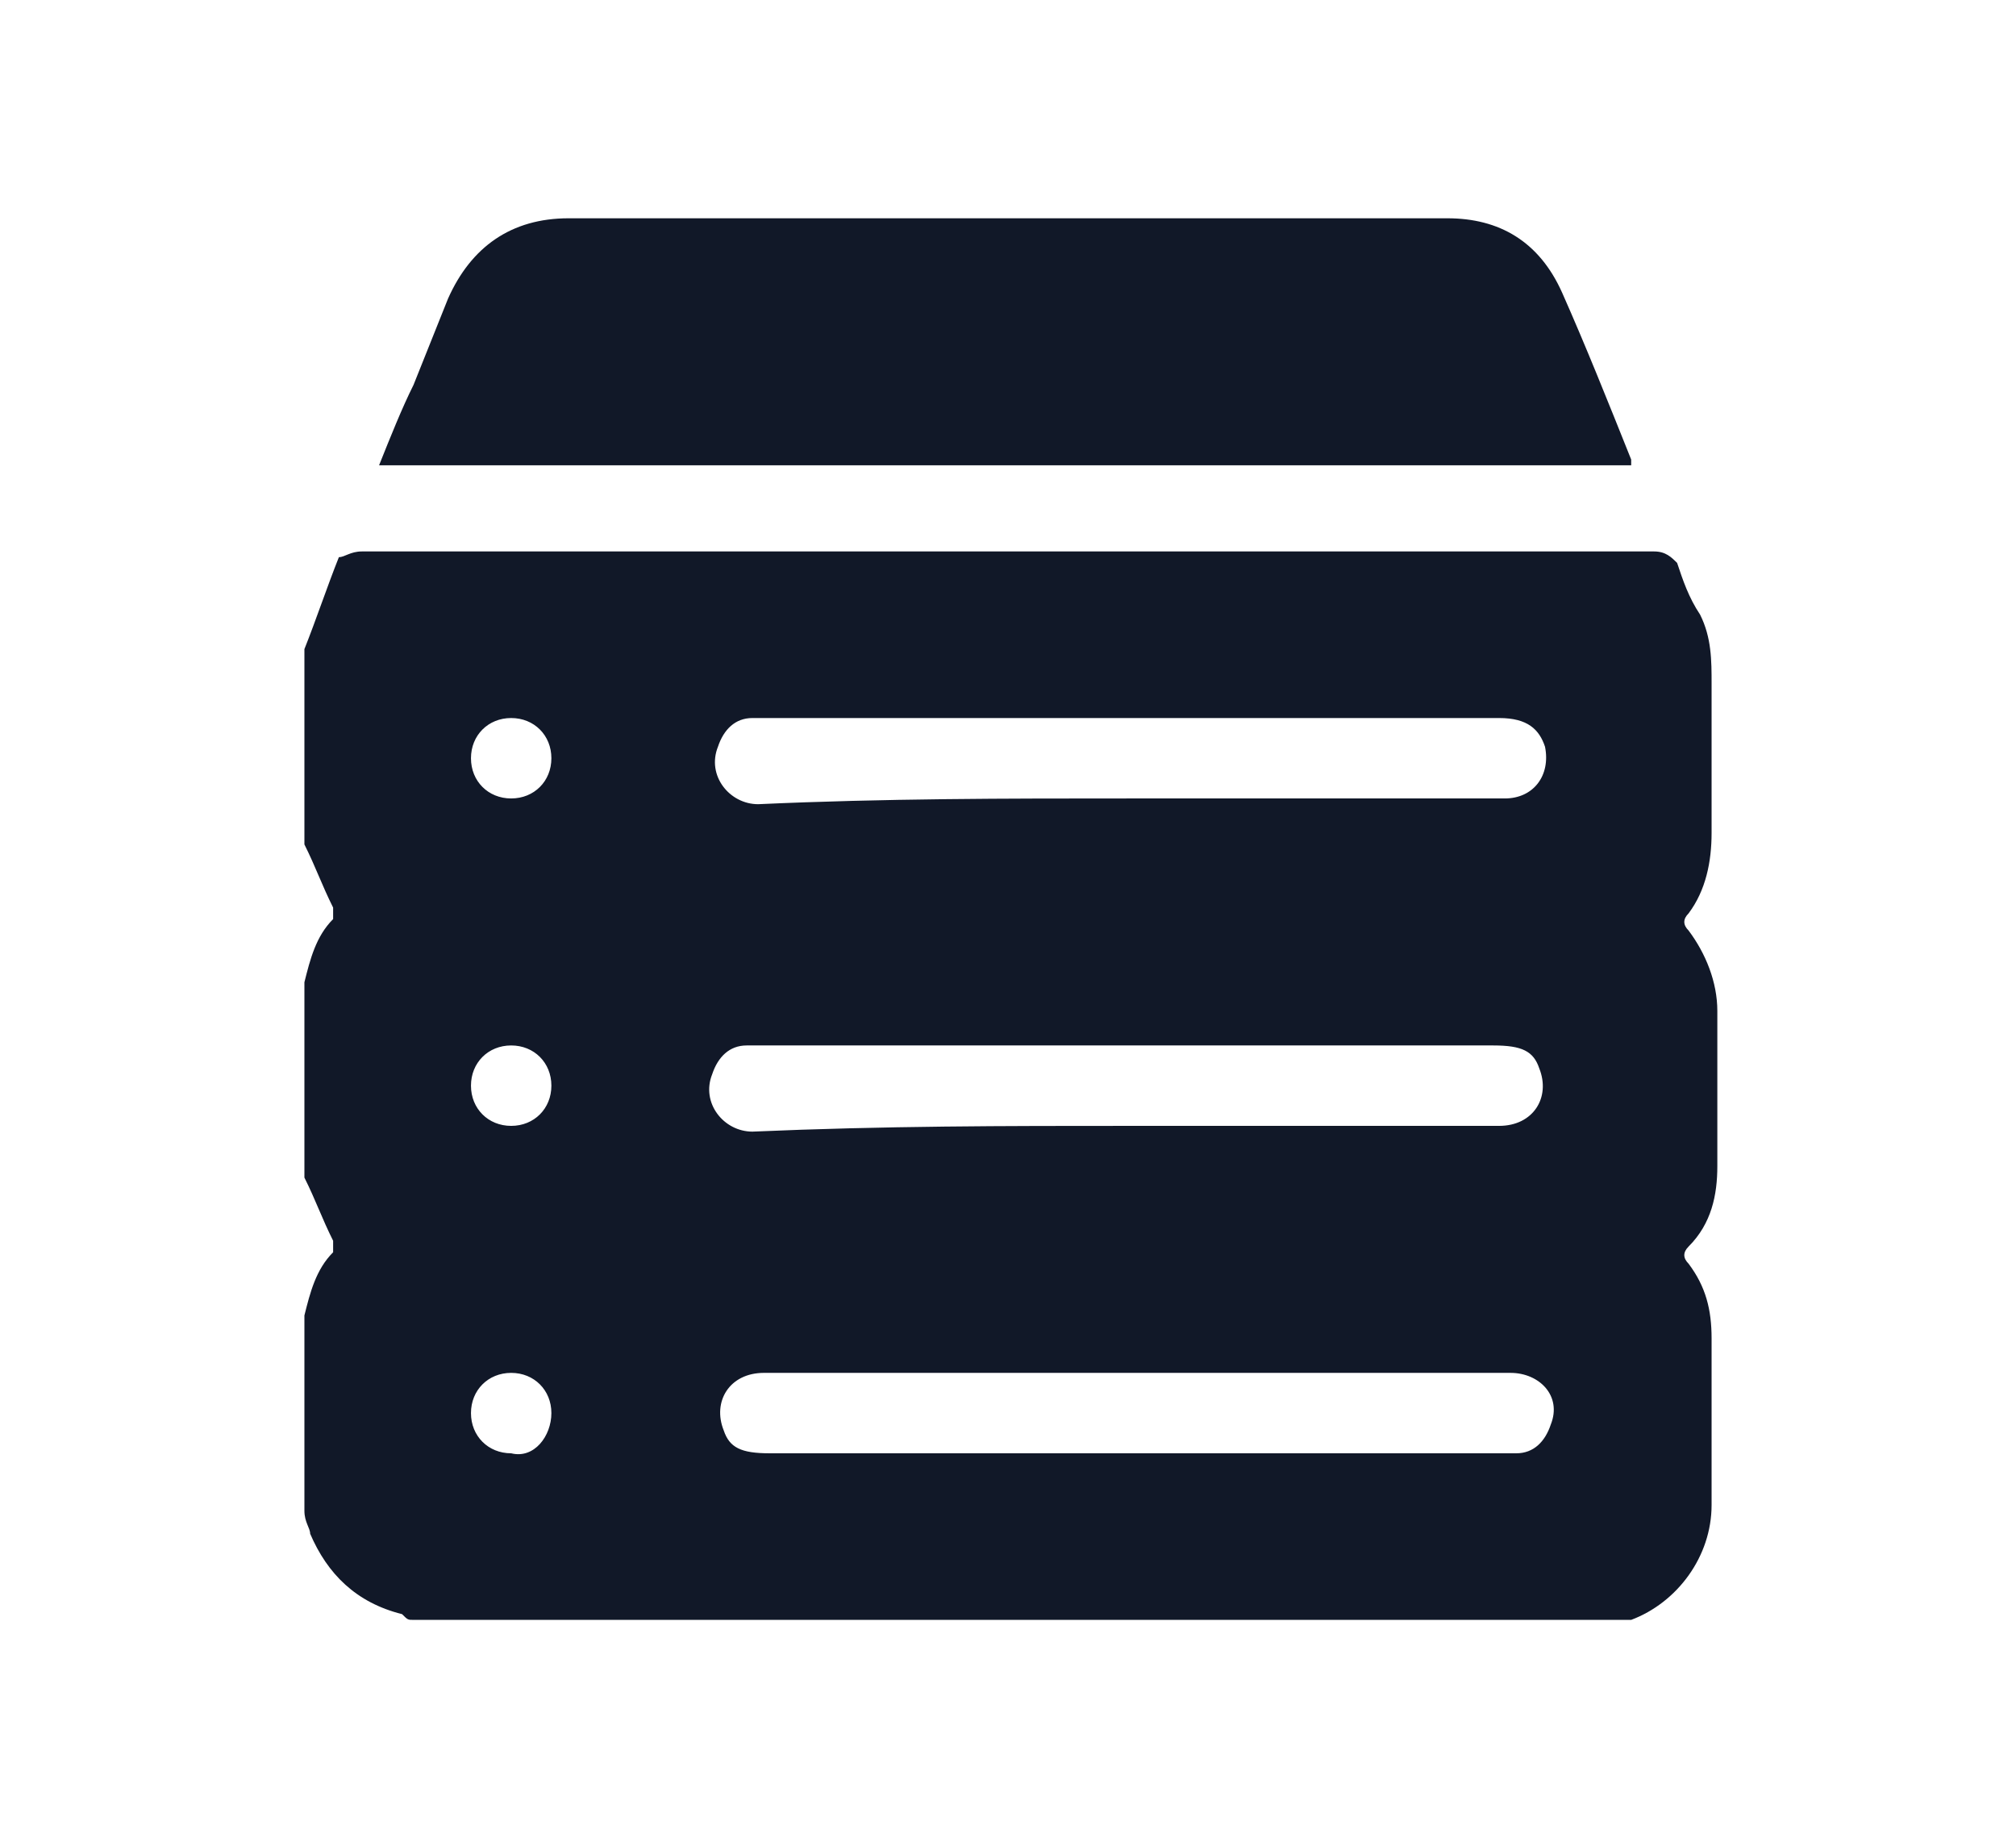
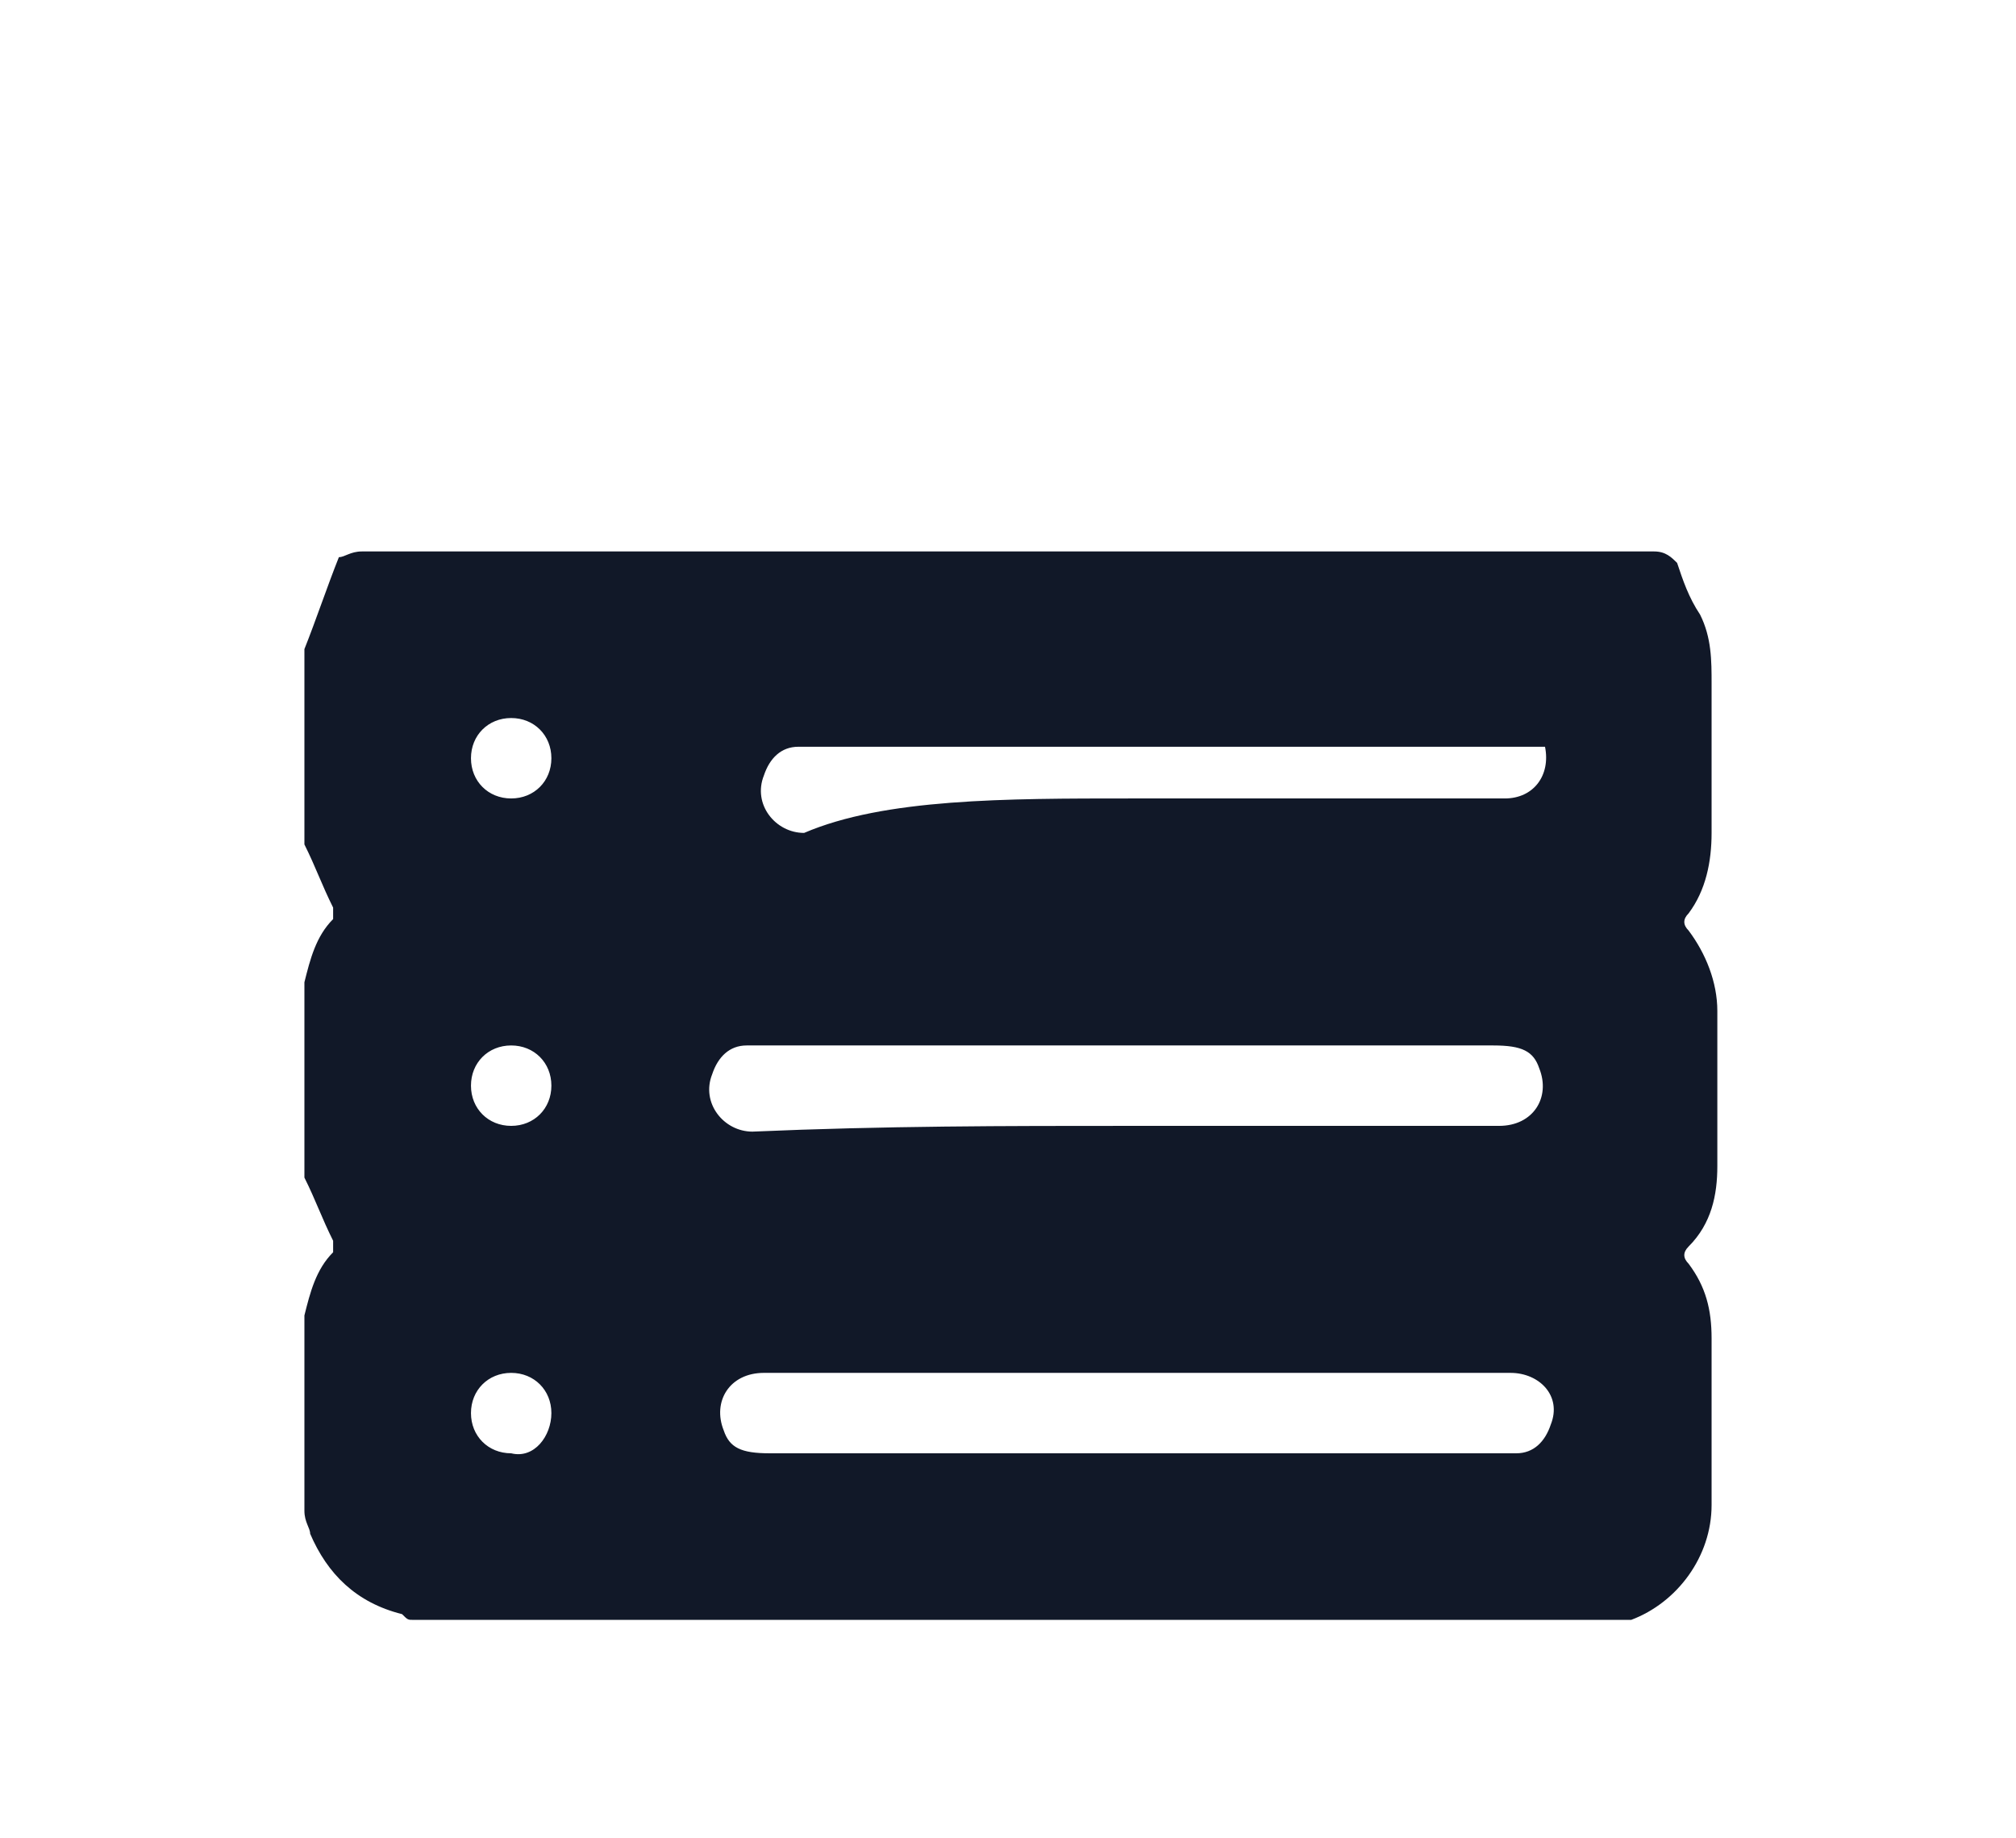
<svg xmlns="http://www.w3.org/2000/svg" version="1.1" id="Layer_1" x="0px" y="0px" viewBox="0 0 35.1 32" style="enable-background:new 0 0 35.1 32;" xml:space="preserve">
  <style type="text/css">
	.st0{fill:#111828;}
</style>
  <g>
-     <path class="st0" d="M27.9,28.2c-6.9,0-13.8,0-20.7,0c-0.1,0-0.1,0-0.2-0.1c-0.8-0.2-1.3-0.7-1.6-1.4c0-0.1-0.1-0.2-0.1-0.4   c0-1.1,0-2.3,0-3.4c0.1-0.4,0.2-0.8,0.5-1.1c0,0,0-0.1,0-0.2c-0.2-0.4-0.3-0.7-0.5-1.1c0-1.1,0-2.3,0-3.4c0.1-0.4,0.2-0.8,0.5-1.1   c0,0,0-0.1,0-0.2c-0.2-0.4-0.3-0.7-0.5-1.1c0-1.1,0-2.3,0-3.4c0.2-0.5,0.4-1.1,0.6-1.6C6,9.7,6.1,9.6,6.3,9.6c2.4,0,4.9,0,7.3,0   c5.1,0,10.2,0,15.2,0c0.2,0,0.3,0.1,0.4,0.2c0.1,0.3,0.2,0.6,0.4,0.9c0.2,0.4,0.2,0.8,0.2,1.2c0,0.9,0,1.8,0,2.6   c0,0.5-0.1,1-0.4,1.4c-0.1,0.1-0.1,0.2,0,0.3c0.3,0.4,0.5,0.9,0.5,1.4c0,0.9,0,1.8,0,2.7c0,0.5-0.1,1-0.5,1.4   c-0.1,0.1-0.1,0.2,0,0.3c0.3,0.4,0.4,0.8,0.4,1.3c0,1,0,2,0,2.9c0,0.9-0.6,1.7-1.4,2C28.2,28.2,28,28.2,27.9,28.2z M19.7,13.9   c1.2,0,2.5,0,3.7,0c0.9,0,1.9,0,2.8,0c0.5,0,0.8-0.4,0.7-0.9c-0.1-0.3-0.3-0.5-0.8-0.5c-4.3,0-8.5,0-12.8,0c-0.1,0-0.1,0-0.2,0   c-0.3,0-0.5,0.2-0.6,0.5c-0.2,0.5,0.2,1,0.7,1C15.4,13.9,17.5,13.9,19.7,13.9z M19.7,19.6c2.1,0,4.3,0,6.4,0c0.6,0,0.9-0.5,0.7-1   c-0.1-0.3-0.3-0.4-0.8-0.4c-4.3,0-8.5,0-12.8,0c-0.1,0-0.1,0-0.2,0c-0.3,0-0.5,0.2-0.6,0.5c-0.2,0.5,0.2,1,0.7,1   C15.4,19.6,17.5,19.6,19.7,19.6z M19.7,23.9c-2.1,0-4.3,0-6.4,0c-0.6,0-0.9,0.5-0.7,1c0.1,0.3,0.3,0.4,0.8,0.4c4.3,0,8.5,0,12.8,0   c0.1,0,0.1,0,0.2,0c0.3,0,0.5-0.2,0.6-0.5c0.2-0.5-0.2-0.9-0.7-0.9C24,23.9,21.8,23.9,19.7,23.9z M9.6,13.2c0-0.4-0.3-0.7-0.7-0.7   c-0.4,0-0.7,0.3-0.7,0.7c0,0.4,0.3,0.7,0.7,0.7C9.3,13.9,9.6,13.6,9.6,13.2z M9.6,18.9c0-0.4-0.3-0.7-0.7-0.7   c-0.4,0-0.7,0.3-0.7,0.7c0,0.4,0.3,0.7,0.7,0.7C9.3,19.6,9.6,19.3,9.6,18.9z M9.6,24.6c0-0.4-0.3-0.7-0.7-0.7   c-0.4,0-0.7,0.3-0.7,0.7c0,0.4,0.3,0.7,0.7,0.7C9.3,25.4,9.6,25,9.6,24.6z" />
-     <path class="st0" d="M6.6,8.1C6.8,7.6,7,7.1,7.2,6.7c0.2-0.5,0.4-1,0.6-1.5c0.4-0.9,1.1-1.4,2.1-1.4c5.1,0,10.2,0,15.3,0   c0.9,0,1.6,0.4,2,1.3C27.6,6,28,7,28.4,8c0,0,0,0.1,0,0.1C21.2,8.1,13.9,8.1,6.6,8.1z" />
+     <path class="st0" d="M27.9,28.2c-6.9,0-13.8,0-20.7,0c-0.1,0-0.1,0-0.2-0.1c-0.8-0.2-1.3-0.7-1.6-1.4c0-0.1-0.1-0.2-0.1-0.4   c0-1.1,0-2.3,0-3.4c0.1-0.4,0.2-0.8,0.5-1.1c0,0,0-0.1,0-0.2c-0.2-0.4-0.3-0.7-0.5-1.1c0-1.1,0-2.3,0-3.4c0.1-0.4,0.2-0.8,0.5-1.1   c0,0,0-0.1,0-0.2c-0.2-0.4-0.3-0.7-0.5-1.1c0-1.1,0-2.3,0-3.4c0.2-0.5,0.4-1.1,0.6-1.6C6,9.7,6.1,9.6,6.3,9.6c2.4,0,4.9,0,7.3,0   c5.1,0,10.2,0,15.2,0c0.2,0,0.3,0.1,0.4,0.2c0.1,0.3,0.2,0.6,0.4,0.9c0.2,0.4,0.2,0.8,0.2,1.2c0,0.9,0,1.8,0,2.6   c0,0.5-0.1,1-0.4,1.4c-0.1,0.1-0.1,0.2,0,0.3c0.3,0.4,0.5,0.9,0.5,1.4c0,0.9,0,1.8,0,2.7c0,0.5-0.1,1-0.5,1.4   c-0.1,0.1-0.1,0.2,0,0.3c0.3,0.4,0.4,0.8,0.4,1.3c0,1,0,2,0,2.9c0,0.9-0.6,1.7-1.4,2C28.2,28.2,28,28.2,27.9,28.2z M19.7,13.9   c1.2,0,2.5,0,3.7,0c0.9,0,1.9,0,2.8,0c0.5,0,0.8-0.4,0.7-0.9c-4.3,0-8.5,0-12.8,0c-0.1,0-0.1,0-0.2,0   c-0.3,0-0.5,0.2-0.6,0.5c-0.2,0.5,0.2,1,0.7,1C15.4,13.9,17.5,13.9,19.7,13.9z M19.7,19.6c2.1,0,4.3,0,6.4,0c0.6,0,0.9-0.5,0.7-1   c-0.1-0.3-0.3-0.4-0.8-0.4c-4.3,0-8.5,0-12.8,0c-0.1,0-0.1,0-0.2,0c-0.3,0-0.5,0.2-0.6,0.5c-0.2,0.5,0.2,1,0.7,1   C15.4,19.6,17.5,19.6,19.7,19.6z M19.7,23.9c-2.1,0-4.3,0-6.4,0c-0.6,0-0.9,0.5-0.7,1c0.1,0.3,0.3,0.4,0.8,0.4c4.3,0,8.5,0,12.8,0   c0.1,0,0.1,0,0.2,0c0.3,0,0.5-0.2,0.6-0.5c0.2-0.5-0.2-0.9-0.7-0.9C24,23.9,21.8,23.9,19.7,23.9z M9.6,13.2c0-0.4-0.3-0.7-0.7-0.7   c-0.4,0-0.7,0.3-0.7,0.7c0,0.4,0.3,0.7,0.7,0.7C9.3,13.9,9.6,13.6,9.6,13.2z M9.6,18.9c0-0.4-0.3-0.7-0.7-0.7   c-0.4,0-0.7,0.3-0.7,0.7c0,0.4,0.3,0.7,0.7,0.7C9.3,19.6,9.6,19.3,9.6,18.9z M9.6,24.6c0-0.4-0.3-0.7-0.7-0.7   c-0.4,0-0.7,0.3-0.7,0.7c0,0.4,0.3,0.7,0.7,0.7C9.3,25.4,9.6,25,9.6,24.6z" />
  </g>
</svg>